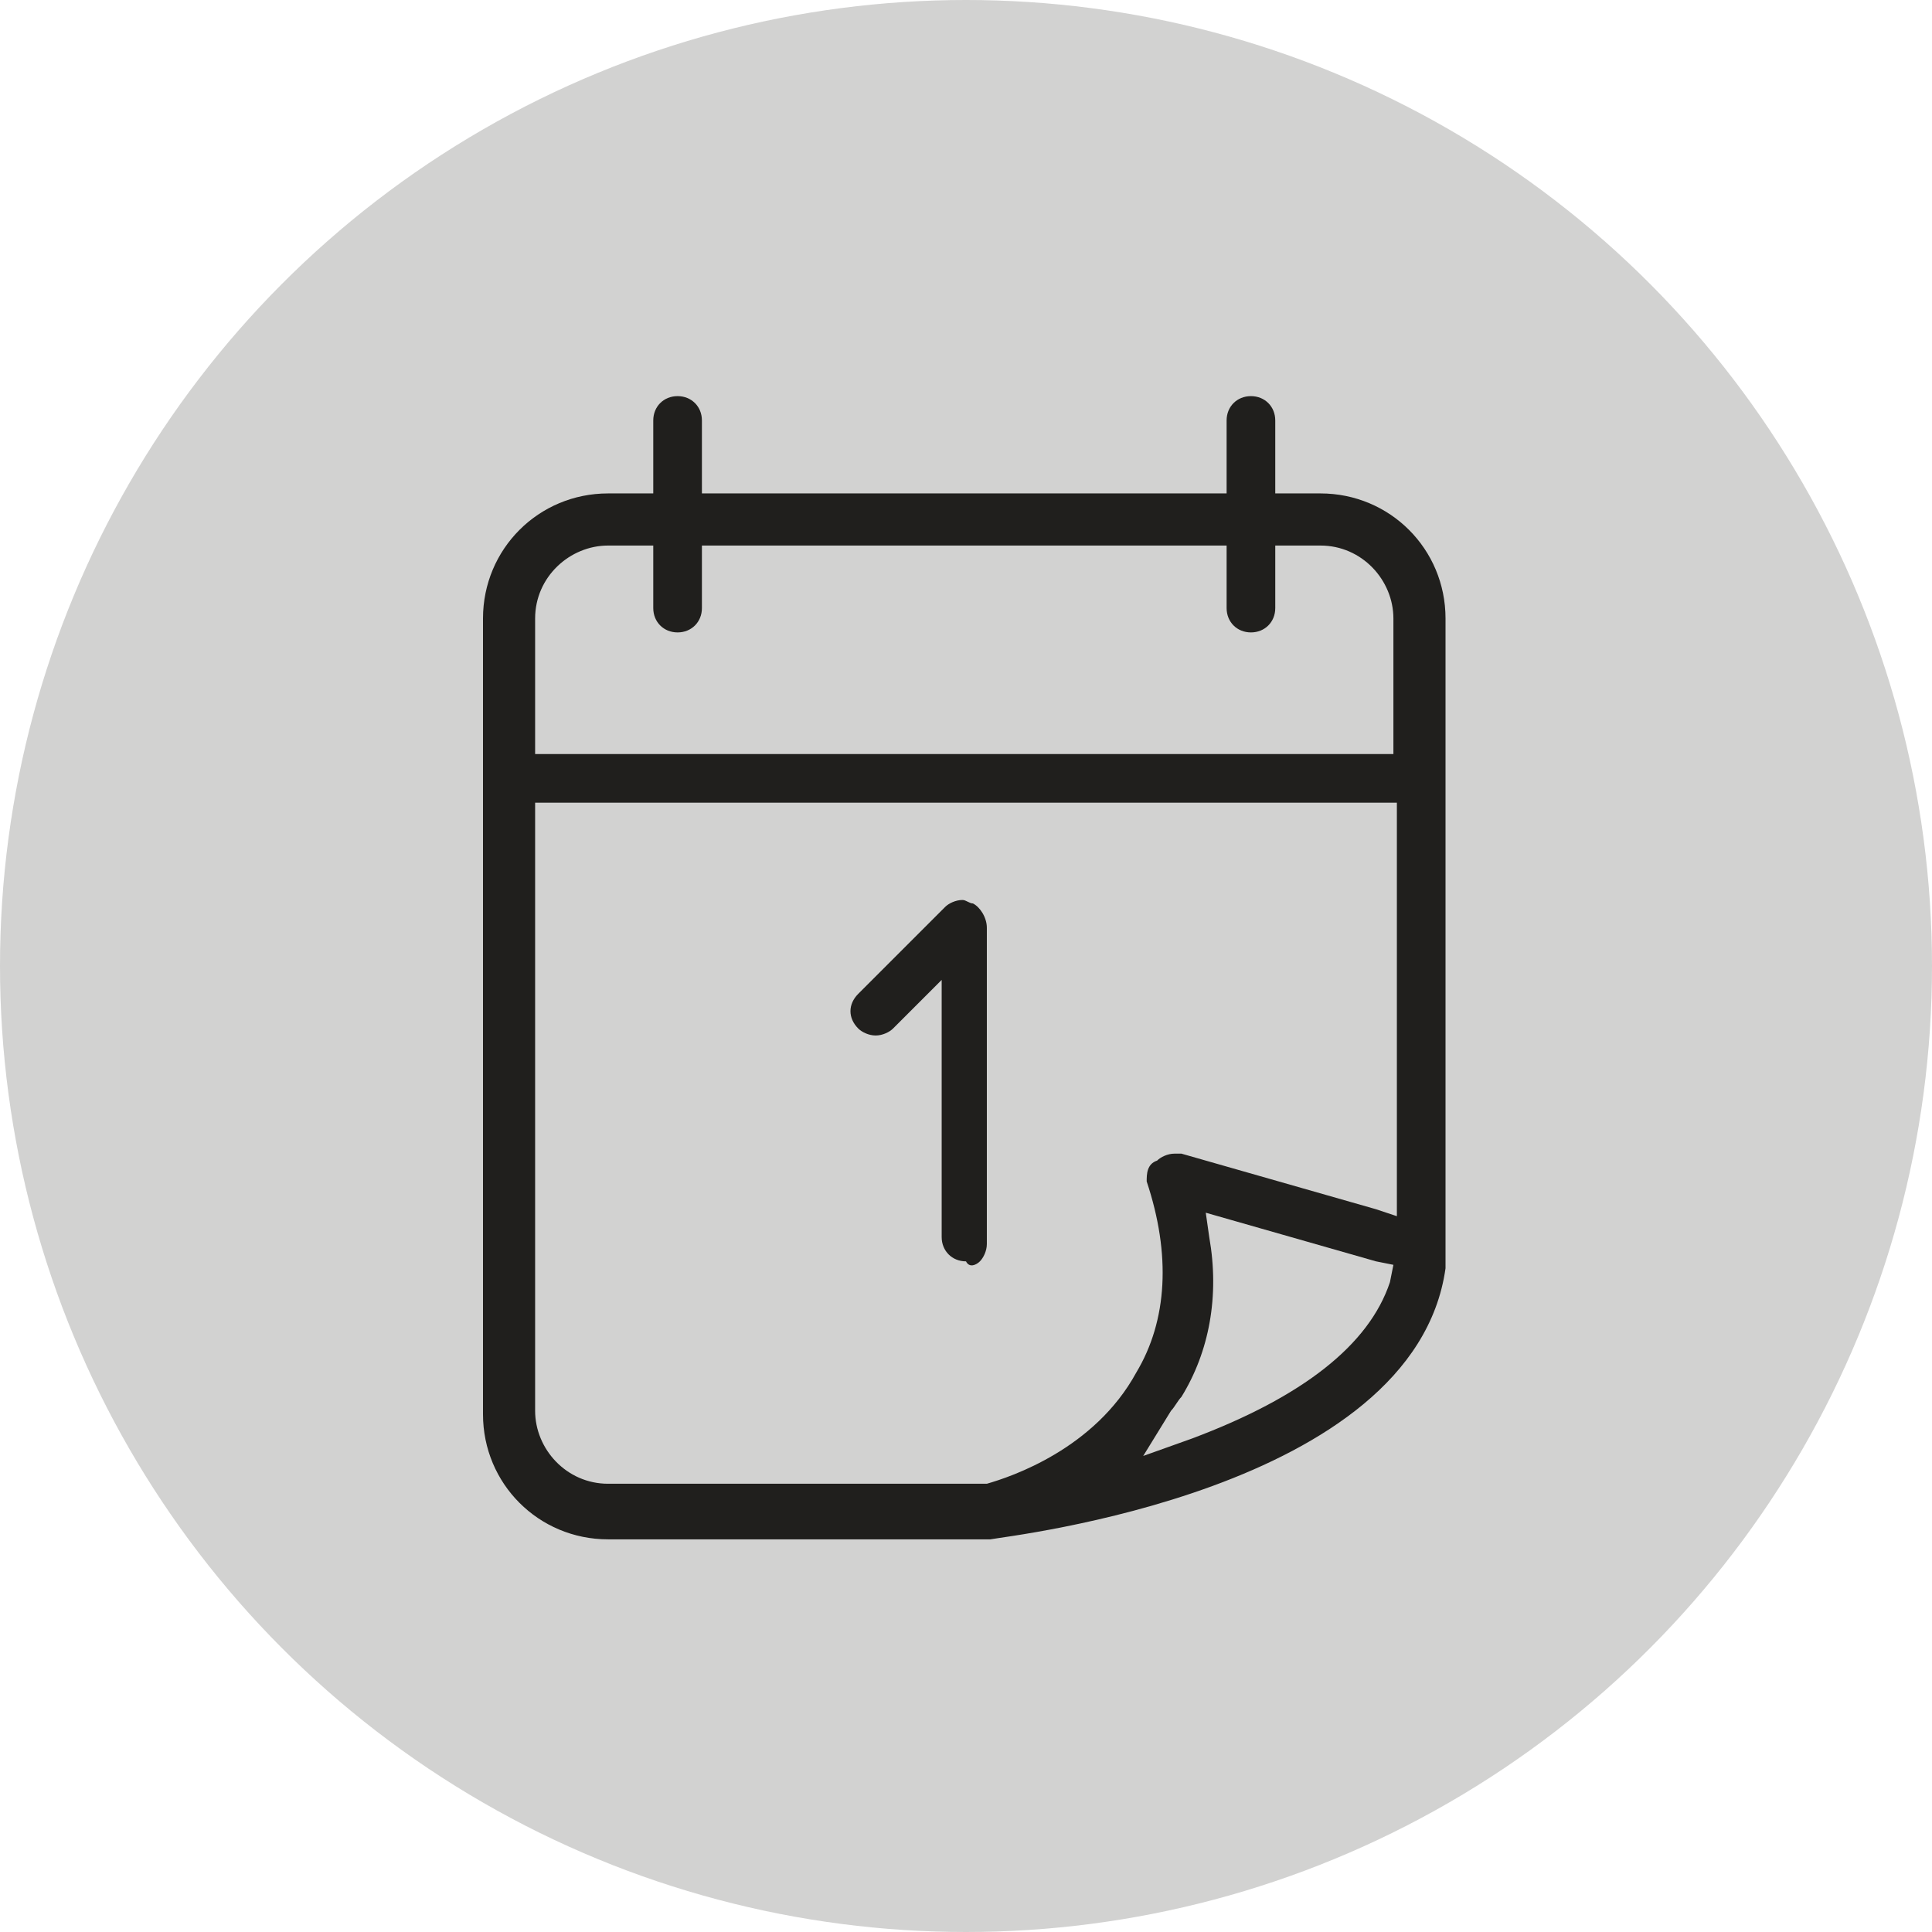
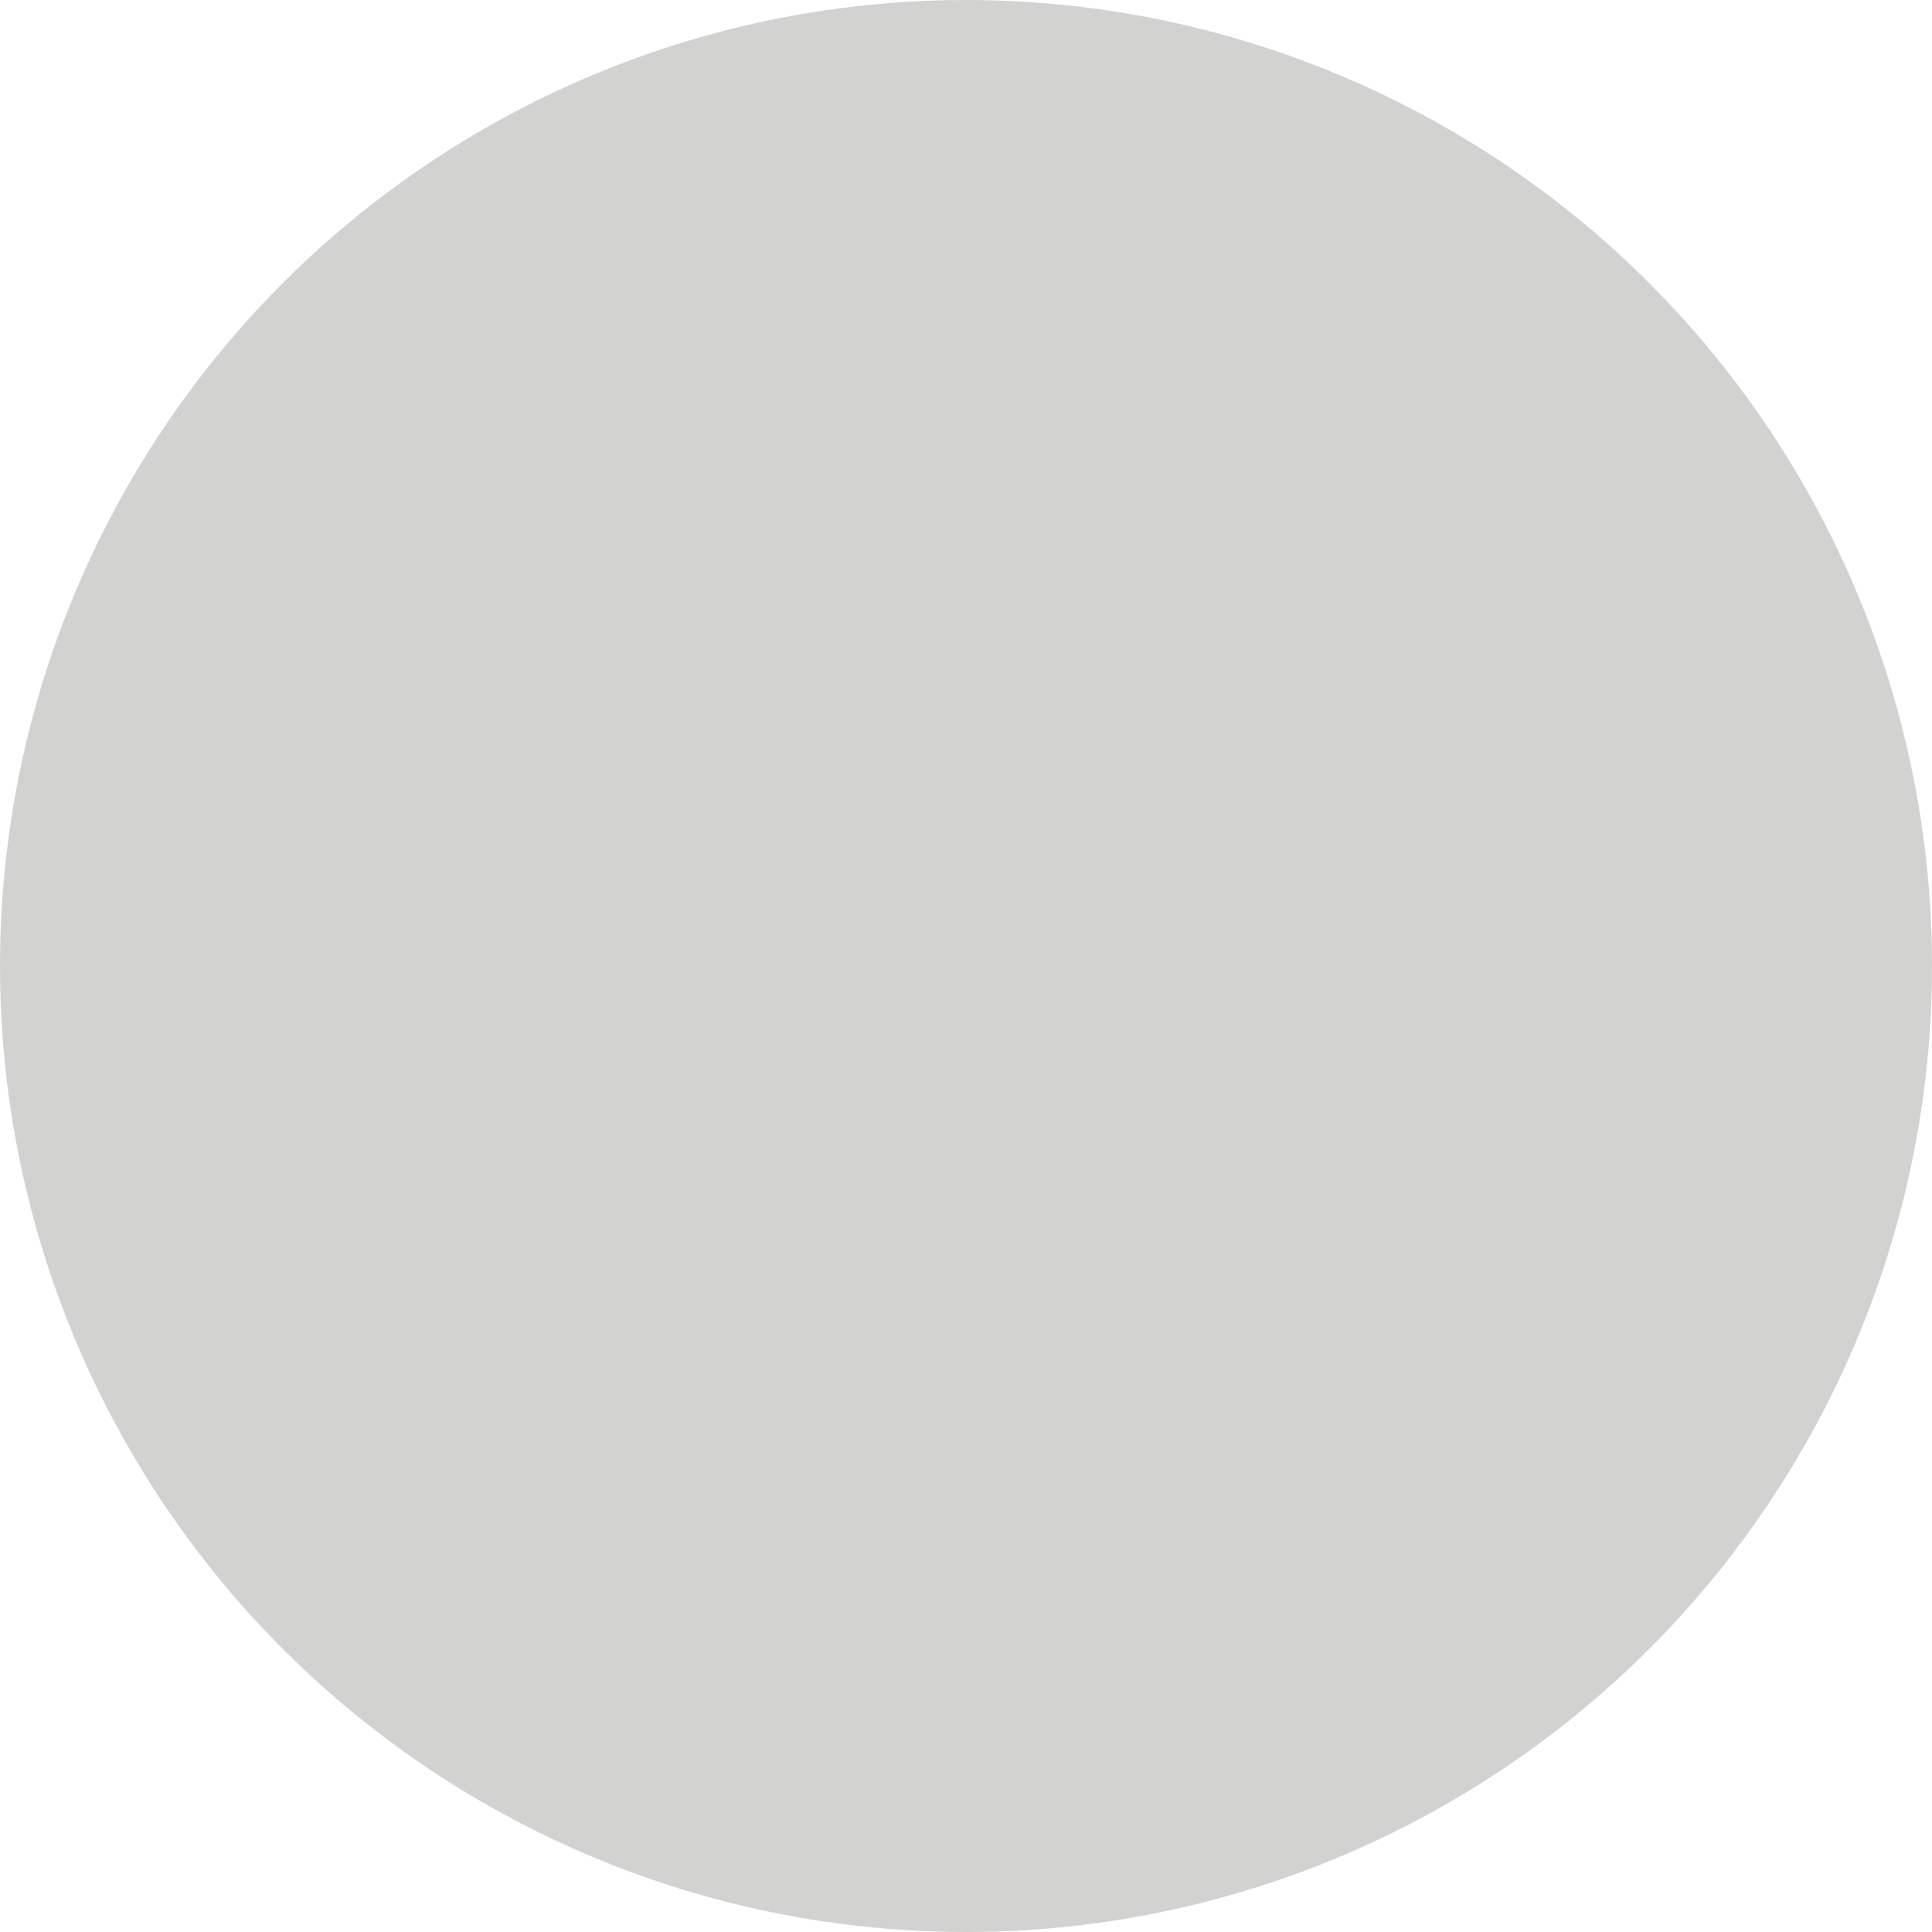
<svg xmlns="http://www.w3.org/2000/svg" version="1.1" id="Livello_1" x="0px" y="0px" viewBox="0 0 55.6 55.6" style="enable-background:new 0 0 55.6 55.6;" xml:space="preserve">
  <style type="text/css">
	.st0{opacity:0.2;fill:#201F1D;enable-background:new    ;}
	.st1{fill:#201F1D;}
</style>
  <circle class="st0" cx="27.8" cy="27.8" r="27.8" />
  <g>
    <g>
-       <path class="st1" d="M28.2,36.3c0.1-0.1,0.2-0.3,0.2-0.5v-9.1c0-0.3-0.2-0.6-0.4-0.7c-0.1,0-0.2-0.1-0.3-0.1    c-0.2,0-0.4,0.1-0.5,0.2l-2.5,2.5c-0.3,0.3-0.3,0.7,0,1c0.1,0.1,0.3,0.2,0.5,0.2c0.2,0,0.4-0.1,0.5-0.2l0.5-0.5l0.9-0.9v1.2v6.2    c0,0.4,0.3,0.7,0.7,0.7C27.9,36.5,28.1,36.4,28.2,36.3z" />
-     </g>
-     <path class="st1" d="M41.6,35.9V17.8c0-2-1.6-3.6-3.6-3.6h-0.8h-0.5v-0.5v-1.6c0-0.4-0.3-0.7-0.7-0.7c-0.4,0-0.7,0.3-0.7,0.7v1.6   v0.5h-0.5H20.7h-0.5v-0.5v-1.6c0-0.4-0.3-0.7-0.7-0.7s-0.7,0.3-0.7,0.7v1.6v0.5h-0.5h-0.8c-2,0-3.6,1.6-3.6,3.6v22.9   c0,2,1.6,3.6,3.6,3.6h10.9h0.1l0,0l0,0c0.5-0.1,12.2-1.4,13.1-7.8c0,0,0-0.1,0-0.1L41.6,35.9L41.6,35.9L41.6,35.9z M15.4,21.2v-3.4   c0-1.2,1-2.1,2.1-2.1h0.8h0.5v0.5v1.3c0,0.4,0.3,0.7,0.7,0.7s0.7-0.3,0.7-0.7v-1.3v-0.5h0.5h14.1h0.5v0.5v1.3   c0,0.4,0.3,0.7,0.7,0.7c0.4,0,0.7-0.3,0.7-0.7v-1.3v-0.5h0.5h0.8c1.2,0,2.1,1,2.1,2.1v3.4v0.5h-0.5H15.9h-0.5V21.2z M28.4,42.7   L28.4,42.7l-0.1,0H17.5c-1.2,0-2.1-1-2.1-2.1v-17v-0.5h0.5h23.8h0.5v0.5v10.7v0.7l-0.6-0.2l-5.6-1.6c-0.1,0-0.1,0-0.2,0   c-0.2,0-0.4,0.1-0.5,0.2C33,33.5,33,33.8,33,34c0.7,2.1,0.6,4-0.3,5.5C31.5,41.7,29.1,42.5,28.4,42.7z M40,36.9   c-0.6,1.8-2.5,3.3-5.7,4.5l-1.4,0.5l0.8-1.3c0.1-0.1,0.2-0.3,0.3-0.4c0.8-1.3,1.1-2.9,0.8-4.6l-0.1-0.7l0.7,0.2l4.2,1.2l0.5,0.1   L40,36.9z" />
+       </g>
  </g>
</svg>